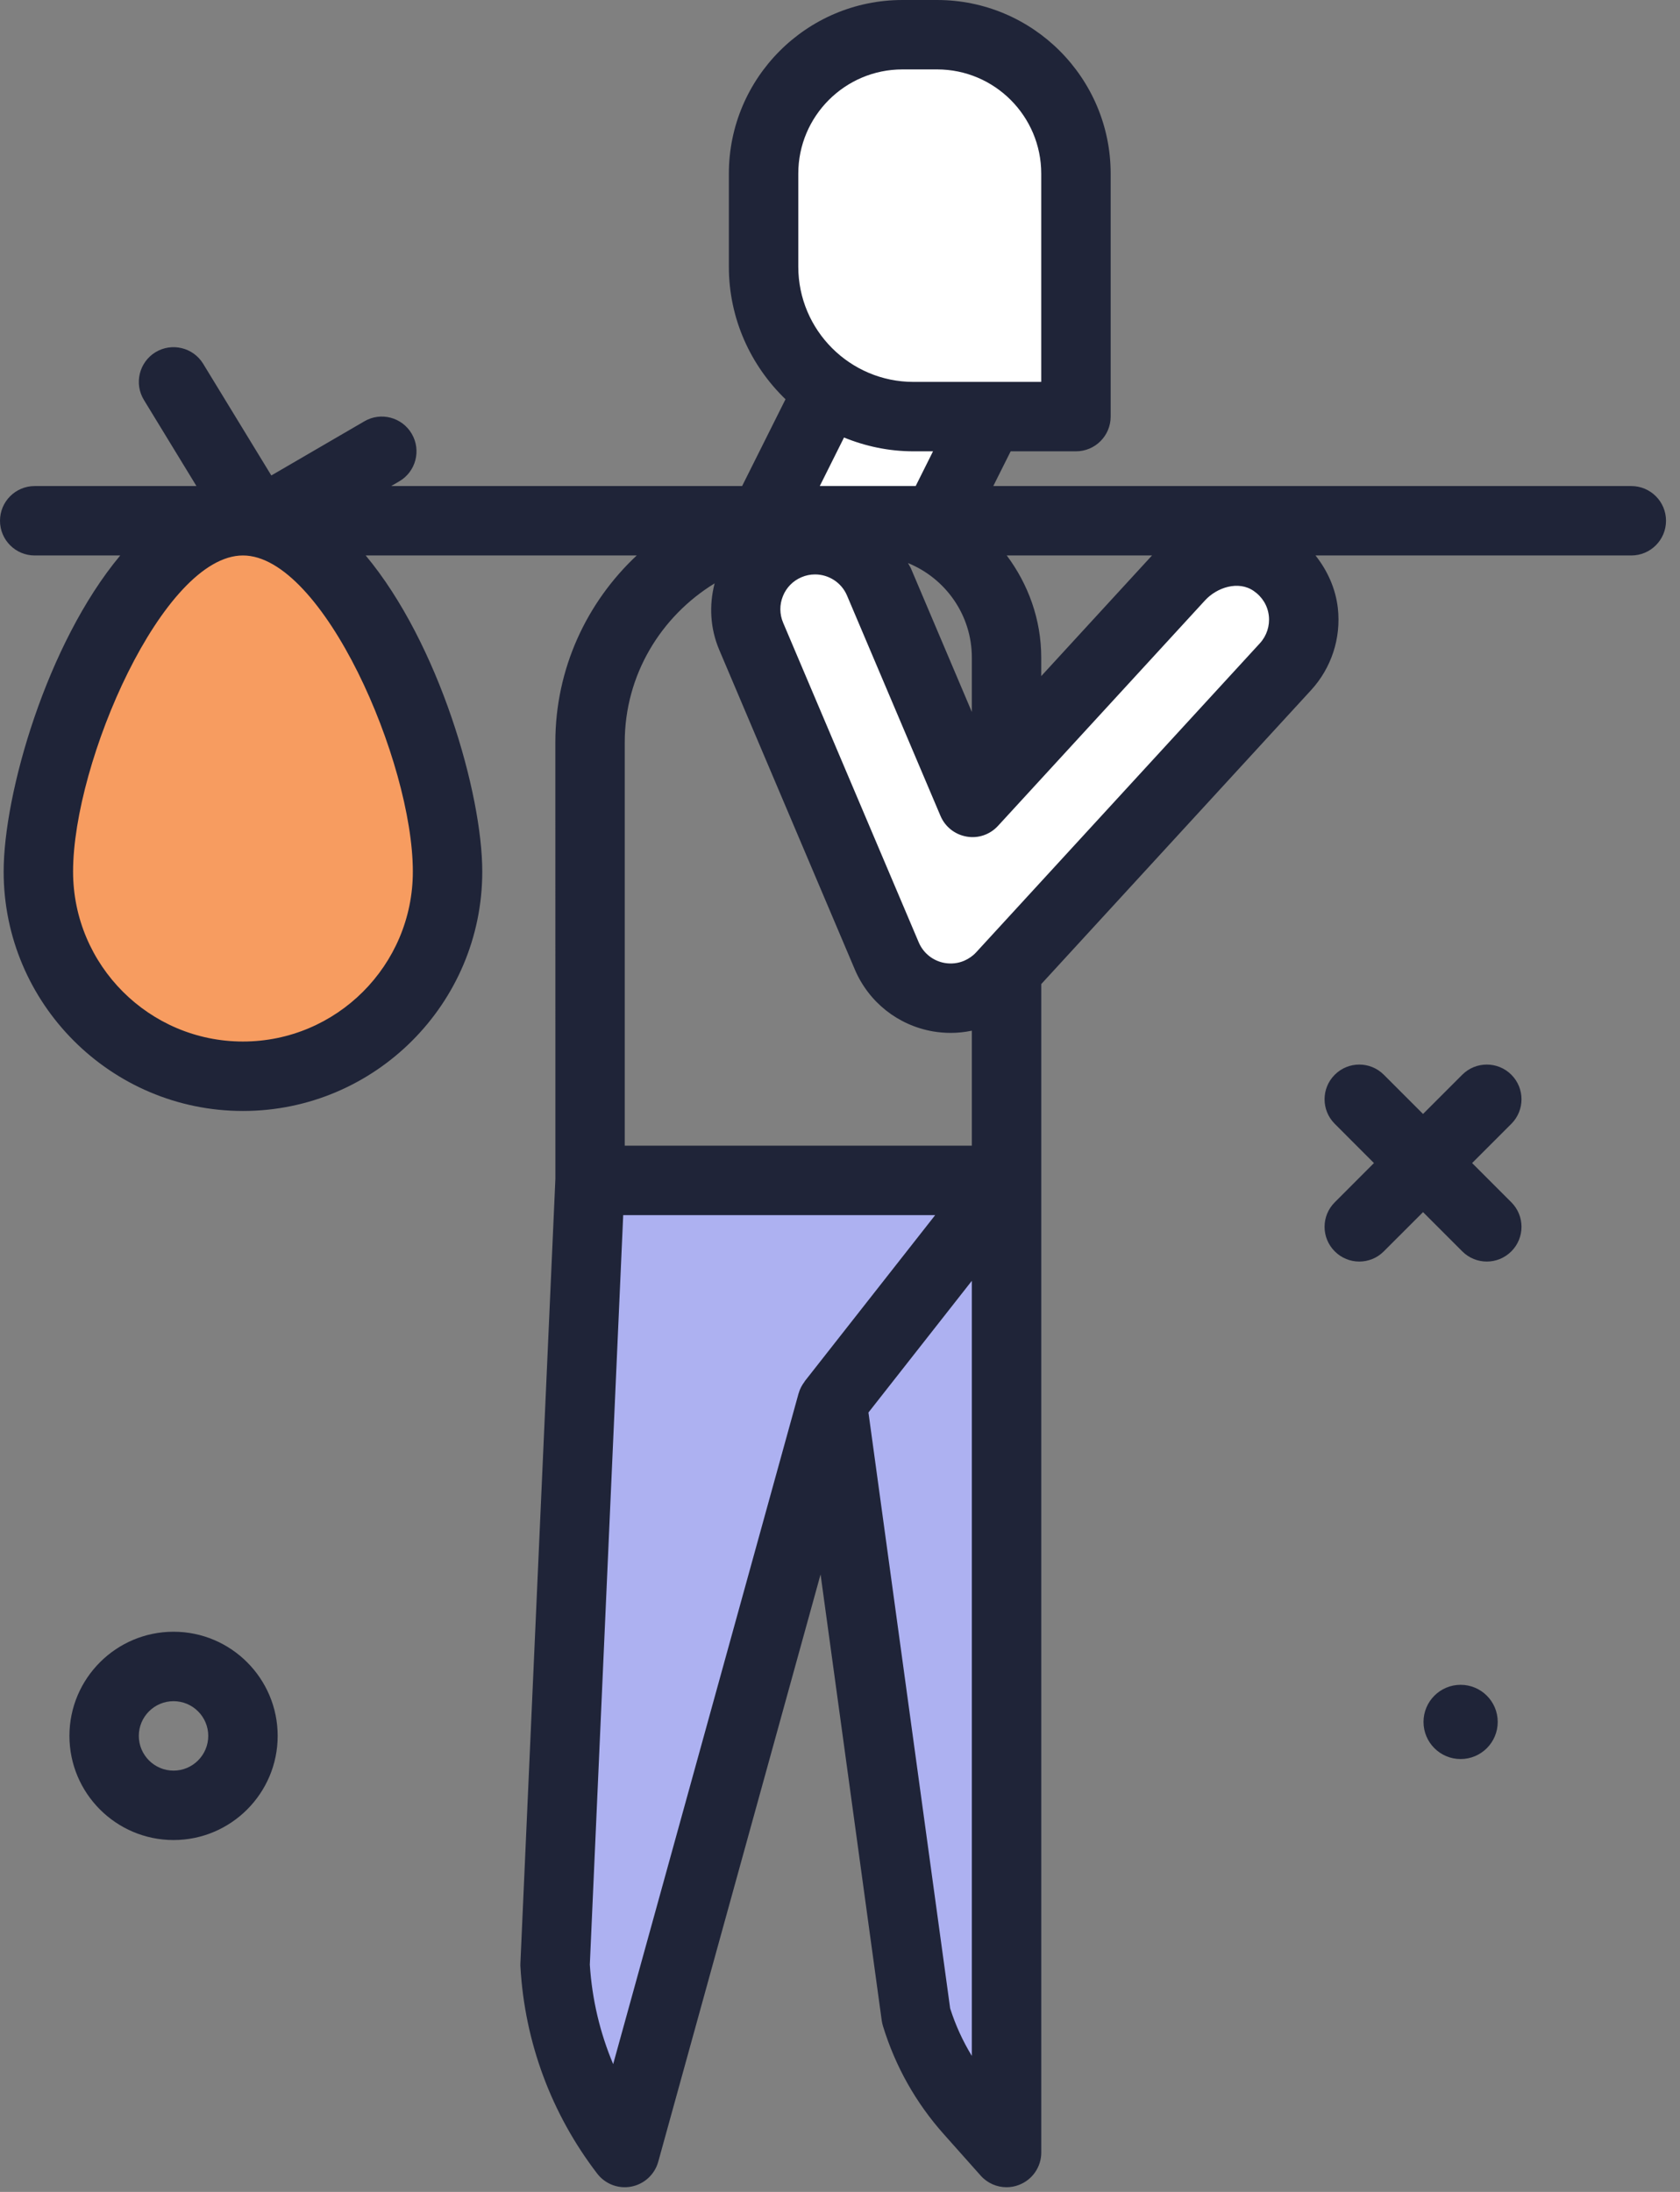
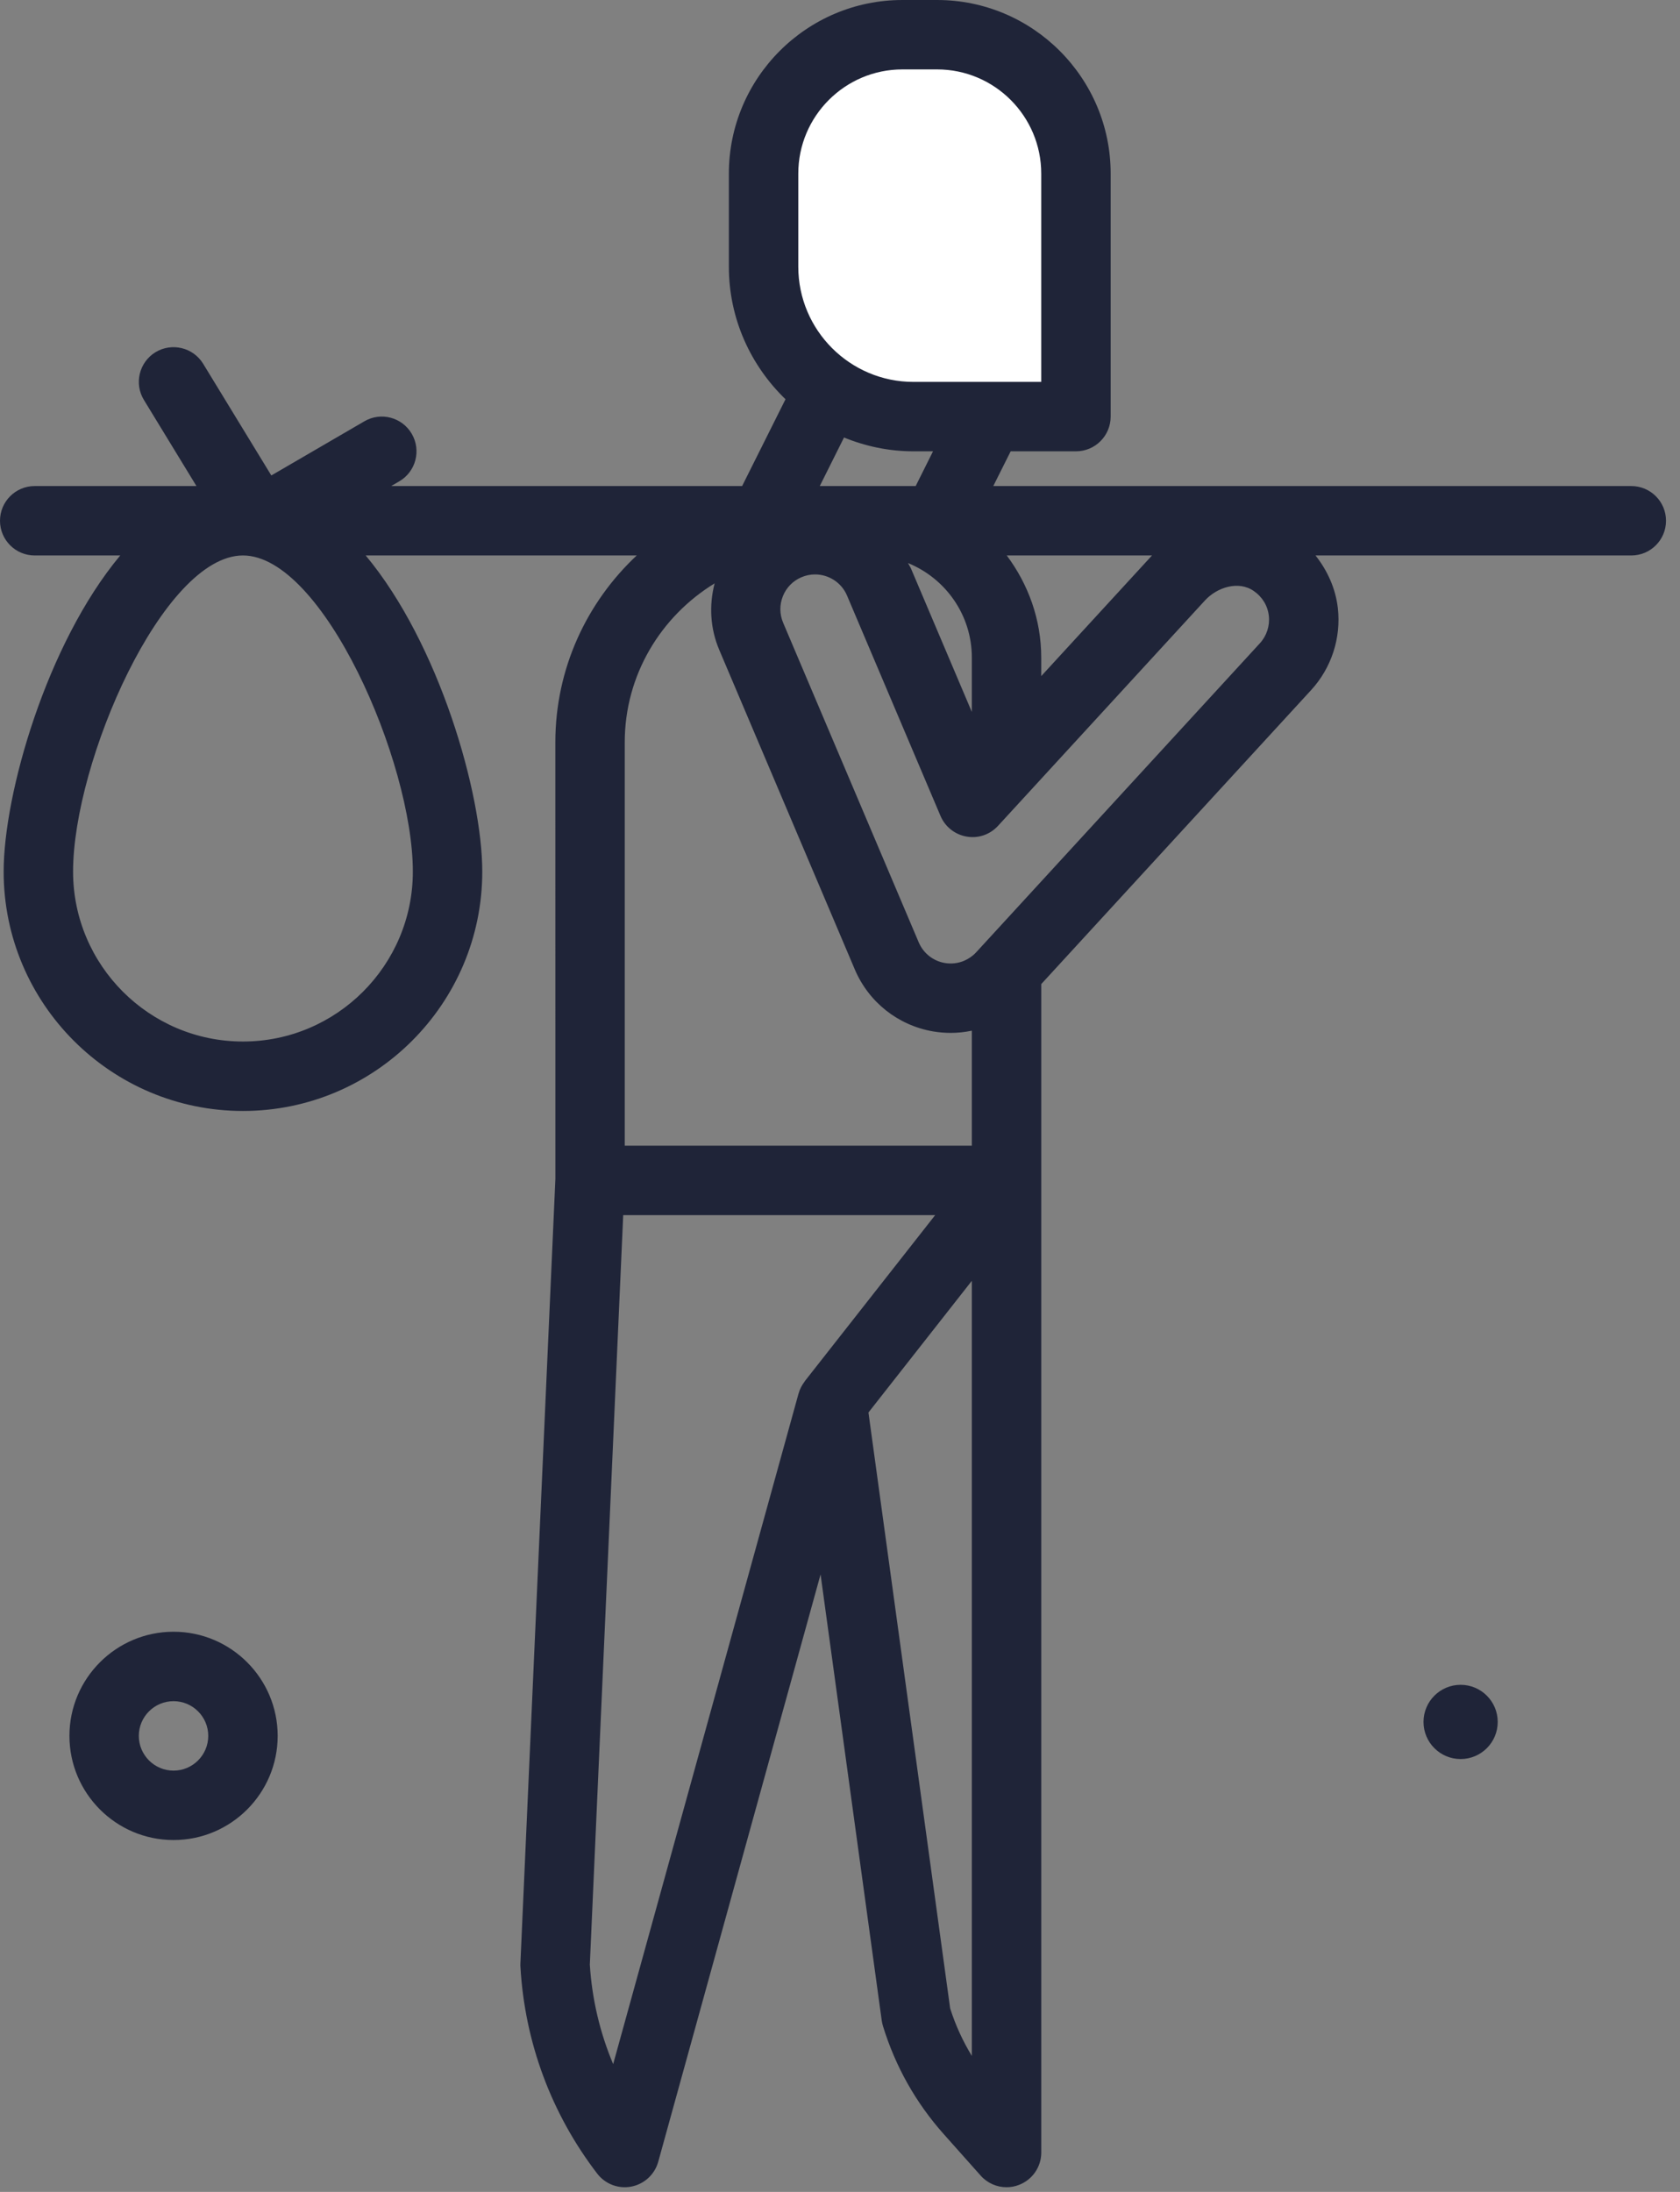
<svg xmlns="http://www.w3.org/2000/svg" width="46px" height="60px" viewBox="0 0 46 60" version="1.1">
  <rect x="0" y="0" width="46" height="60" fill="#808080" stroke="none" />
  <title>Group 8</title>
  <g id="Page-1" stroke="none" stroke-width="1" fill="none" fill-rule="evenodd">
    <g id="Artboard" transform="translate(-192, -187)">
      <g id="Group-8" transform="translate(192, 187)">
-         <path d="M7,29 C10.314,29 12,26.314 12,23 C12,21.169 10.855,18.337 8.565,14.503 L8.565,14.503 C7.999,13.554 6.771,13.245 5.822,13.811 C5.588,13.951 5.385,14.137 5.226,14.359 C2.409,18.266 1,21.146 1,23 C1,26.314 3.686,29 7,29 Z" id="Oval" fill="#F79C60" />
-         <polygon id="Rectangle" fill="#ADB1F1" points="16 32 28 32 28 58 25.184 56.278 23 37.92 17.106 58 15.187 54.853" />
        <path d="M25.5,1 C27.985,1 30,3.015 30,5.5 L30,11 L30,11 L24,11 C22.343,11 21,9.657 21,8 L21,5.5 C21,3.015 23.015,1 25.5,1 Z" id="Rectangle" fill="#FFFFFF" />
-         <rect id="Rectangle" fill="#FFFFFF" x="22" y="11" width="4" height="3" />
-         <path d="M21.64,15.297 C22.346,14.966 23.179,15.233 23.568,15.89 L23.635,16.018 L26.634,22.412 L32.881,15.824 C33.415,15.261 34.283,15.203 34.885,15.668 L35.001,15.768 C35.565,16.302 35.622,17.17 35.157,17.772 L35.058,17.888 L27.298,26.072 C26.604,26.804 25.414,26.65 24.918,25.802 L24.851,25.676 L20.919,17.292 C20.567,16.542 20.89,15.649 21.64,15.297 Z" id="Line-17" fill="#FFFFFF" fill-rule="nonzero" />
        <g id="poor-man" fill="#1F2438" fill-rule="nonzero">
-           <path d="M41.382,29.419 C41.011,29.048 40.409,29.048 40.038,29.419 L38.964,30.493 L37.89,29.419 C37.519,29.048 36.918,29.048 36.547,29.419 C36.175,29.79 36.175,30.392 36.547,30.763 L37.62,31.837 L36.547,32.911 C36.175,33.282 36.175,33.883 36.547,34.254 C36.732,34.44 36.975,34.533 37.218,34.533 C37.462,34.533 37.705,34.44 37.89,34.254 L38.964,33.18 L40.038,34.254 C40.224,34.44 40.467,34.533 40.71,34.533 C40.953,34.533 41.196,34.44 41.382,34.254 C41.753,33.883 41.753,33.282 41.382,32.911 L40.308,31.837 L41.382,30.763 C41.753,30.391 41.753,29.79 41.382,29.419 Z" id="Path" />
          <path d="M4.752,44.666 C3.18,44.666 1.901,45.945 1.901,47.517 C1.901,49.089 3.18,50.368 4.752,50.368 C6.324,50.368 7.603,49.089 7.603,47.517 C7.603,45.945 6.324,44.666 4.752,44.666 Z M4.752,48.468 C4.227,48.468 3.801,48.041 3.801,47.517 C3.801,46.993 4.227,46.567 4.752,46.567 C5.276,46.567 5.702,46.993 5.702,47.517 C5.702,48.041 5.276,48.468 4.752,48.468 Z" id="Shape" />
          <path d="M39.993,46.119 C39.432,46.119 38.977,46.574 38.977,47.135 C38.977,47.696 39.432,48.151 39.993,48.151 C40.554,48.151 41.009,47.696 41.009,47.135 C41.009,46.574 40.554,46.119 39.993,46.119 Z" id="Path" />
          <path d="M44.666,13.305 L27.197,13.305 L27.673,12.354 L29.461,12.354 C29.986,12.354 30.411,11.929 30.411,11.404 L30.411,4.752 C30.411,2.132 28.279,-0 25.659,-0 L24.709,-0 C22.089,-0 19.957,2.132 19.957,4.752 L19.957,7.301 C19.957,8.726 20.556,10.01 21.508,10.929 L20.32,13.305 L10.71,13.305 L10.932,13.176 C11.386,12.912 11.539,12.33 11.275,11.876 C11.011,11.422 10.428,11.267 9.976,11.533 L7.429,13.015 L5.563,9.958 C5.289,9.51 4.704,9.37 4.256,9.642 C3.809,9.916 3.667,10.501 3.941,10.949 L5.379,13.305 L0.95,13.305 C0.425,13.305 1.58264739e-14,13.73 1.58264739e-14,14.255 C1.58264739e-14,14.78 0.425,15.205 0.95,15.205 L3.292,15.205 C1.278,17.62 0.1,21.729 0.1,23.859 C0.1,27.472 3.039,30.411 6.652,30.411 C10.265,30.411 13.205,27.472 13.205,23.859 C13.205,21.729 12.027,17.62 10.013,15.205 L17.434,15.205 C16.066,16.486 15.206,18.302 15.206,20.319 L15.207,32.269 L14.249,53.744 C14.247,53.776 14.248,53.808 14.25,53.841 C14.369,55.903 15.095,57.86 16.352,59.499 C16.572,59.786 16.935,59.924 17.288,59.854 C17.642,59.785 17.926,59.522 18.023,59.175 L22.468,43.097 L24.143,55.312 C24.151,55.363 24.162,55.414 24.177,55.462 C24.516,56.565 25.076,57.561 25.843,58.421 L26.851,59.553 C27.034,59.76 27.295,59.872 27.561,59.872 C27.674,59.872 27.789,59.851 27.898,59.809 C28.268,59.669 28.511,59.316 28.511,58.921 L28.511,26.937 L35.897,18.893 C36.456,18.285 36.724,17.465 36.631,16.643 C36.57,16.11 36.347,15.619 36.02,15.205 L44.666,15.205 C45.192,15.205 45.617,14.78 45.617,14.255 C45.617,13.73 45.192,13.305 44.666,13.305 L44.666,13.305 Z M26.61,19.489 L24.943,15.561 C24.92,15.508 24.887,15.464 24.862,15.413 C25.885,15.829 26.61,16.83 26.61,18.001 L26.61,19.489 L26.61,19.489 Z M21.858,4.752 C21.858,3.179 23.137,1.9 24.709,1.9 L25.659,1.9 C27.232,1.9 28.51,3.179 28.51,4.752 L28.51,10.454 L25.011,10.454 C23.273,10.454 21.858,9.039 21.858,7.301 L21.858,4.752 Z M25.011,12.354 L25.547,12.354 L25.072,13.305 L23.815,13.305 L22.446,13.305 L23.11,11.976 C23.697,12.216 24.338,12.354 25.011,12.354 L25.011,12.354 Z M6.652,28.51 C4.087,28.51 2.001,26.423 2.001,23.859 C2.001,20.85 4.465,15.205 6.652,15.205 C8.84,15.205 11.304,20.85 11.304,23.859 C11.304,26.423 9.218,28.51 6.652,28.51 Z M19.567,15.969 C19.411,16.572 19.446,17.205 19.693,17.788 L23.405,26.536 C23.786,27.432 24.586,28.066 25.546,28.233 C25.708,28.26 25.87,28.274 26.031,28.274 C26.226,28.274 26.42,28.253 26.61,28.213 L26.61,31.361 L17.106,31.361 L17.106,20.319 C17.106,18.474 18.098,16.868 19.567,15.969 Z M16.789,56.502 C16.427,55.643 16.21,54.725 16.15,53.779 L17.064,33.262 L25.606,33.262 L22.035,37.809 C22.033,37.812 22.032,37.816 22.03,37.82 C21.958,37.915 21.9,38.022 21.867,38.142 L21.865,38.146 L16.789,56.502 Z M26.016,54.976 L23.779,38.665 L26.61,35.06 L26.61,56.278 C26.362,55.871 26.163,55.436 26.016,54.976 L26.016,54.976 Z M34.497,17.608 L26.73,26.066 C26.638,26.166 26.527,26.244 26.4,26.299 C26.234,26.37 26.049,26.391 25.868,26.36 C25.549,26.305 25.282,26.093 25.155,25.794 L21.443,17.046 C21.344,16.812 21.341,16.554 21.437,16.318 C21.531,16.083 21.712,15.899 21.946,15.8 C22.067,15.748 22.192,15.724 22.317,15.724 C22.687,15.724 23.04,15.942 23.193,16.304 L25.752,22.335 C25.878,22.632 26.147,22.845 26.466,22.9 C26.785,22.958 27.109,22.844 27.327,22.606 L32.998,16.431 C33.322,16.08 33.907,15.886 34.327,16.176 C34.563,16.338 34.711,16.58 34.742,16.858 C34.772,17.132 34.683,17.405 34.497,17.608 L34.497,17.608 Z M28.51,18.507 L28.51,18.001 C28.51,16.95 28.151,15.989 27.566,15.205 L31.543,15.205 L28.51,18.507 Z" id="Shape" />
        </g>
      </g>
    </g>
  </g>
</svg>